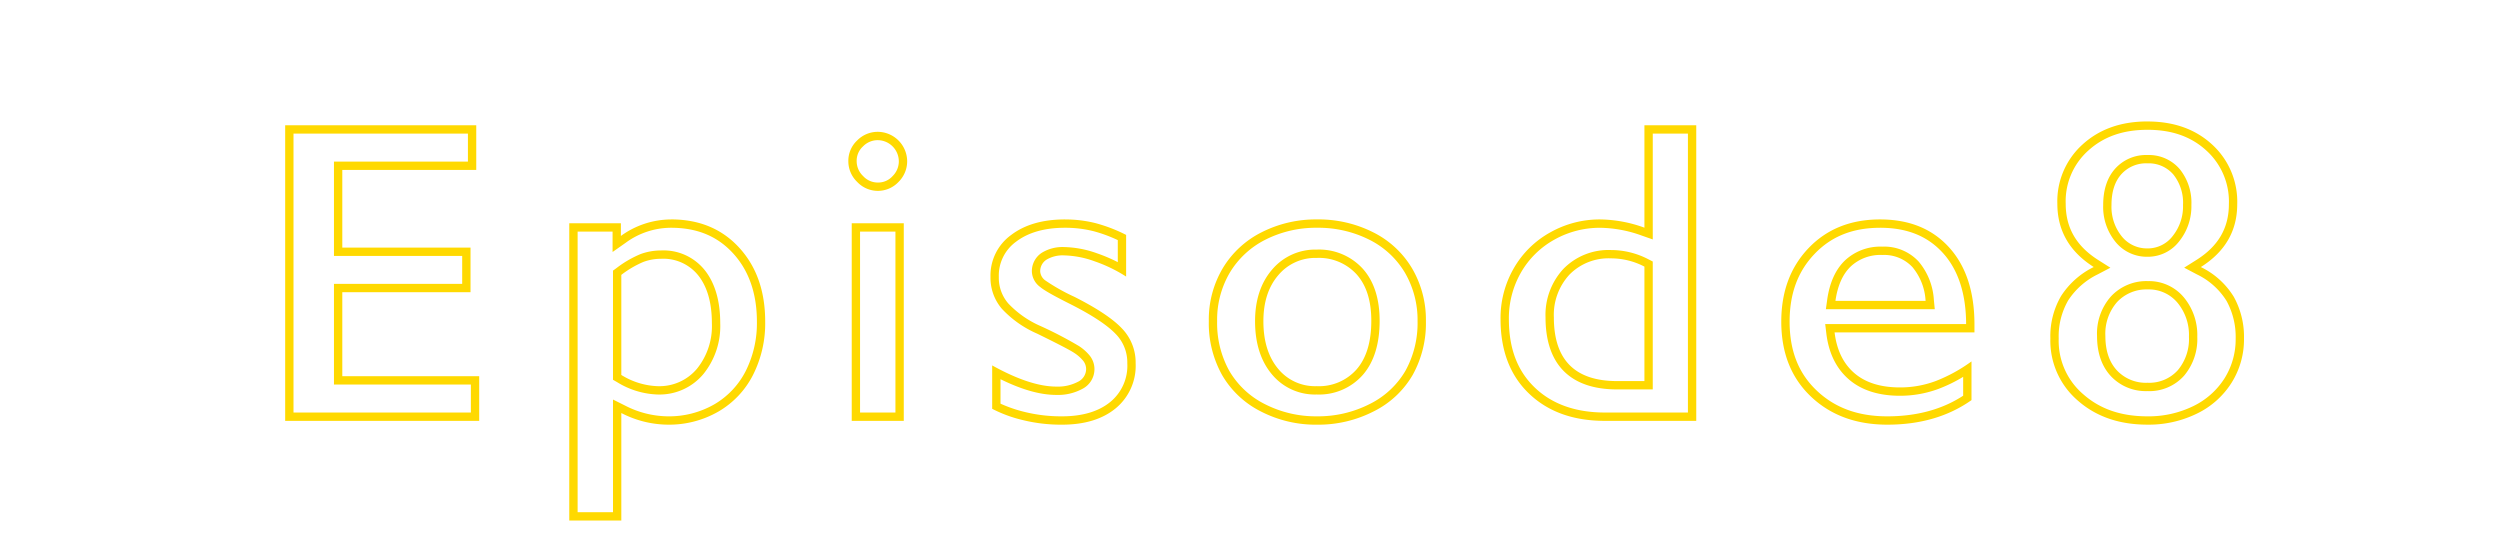
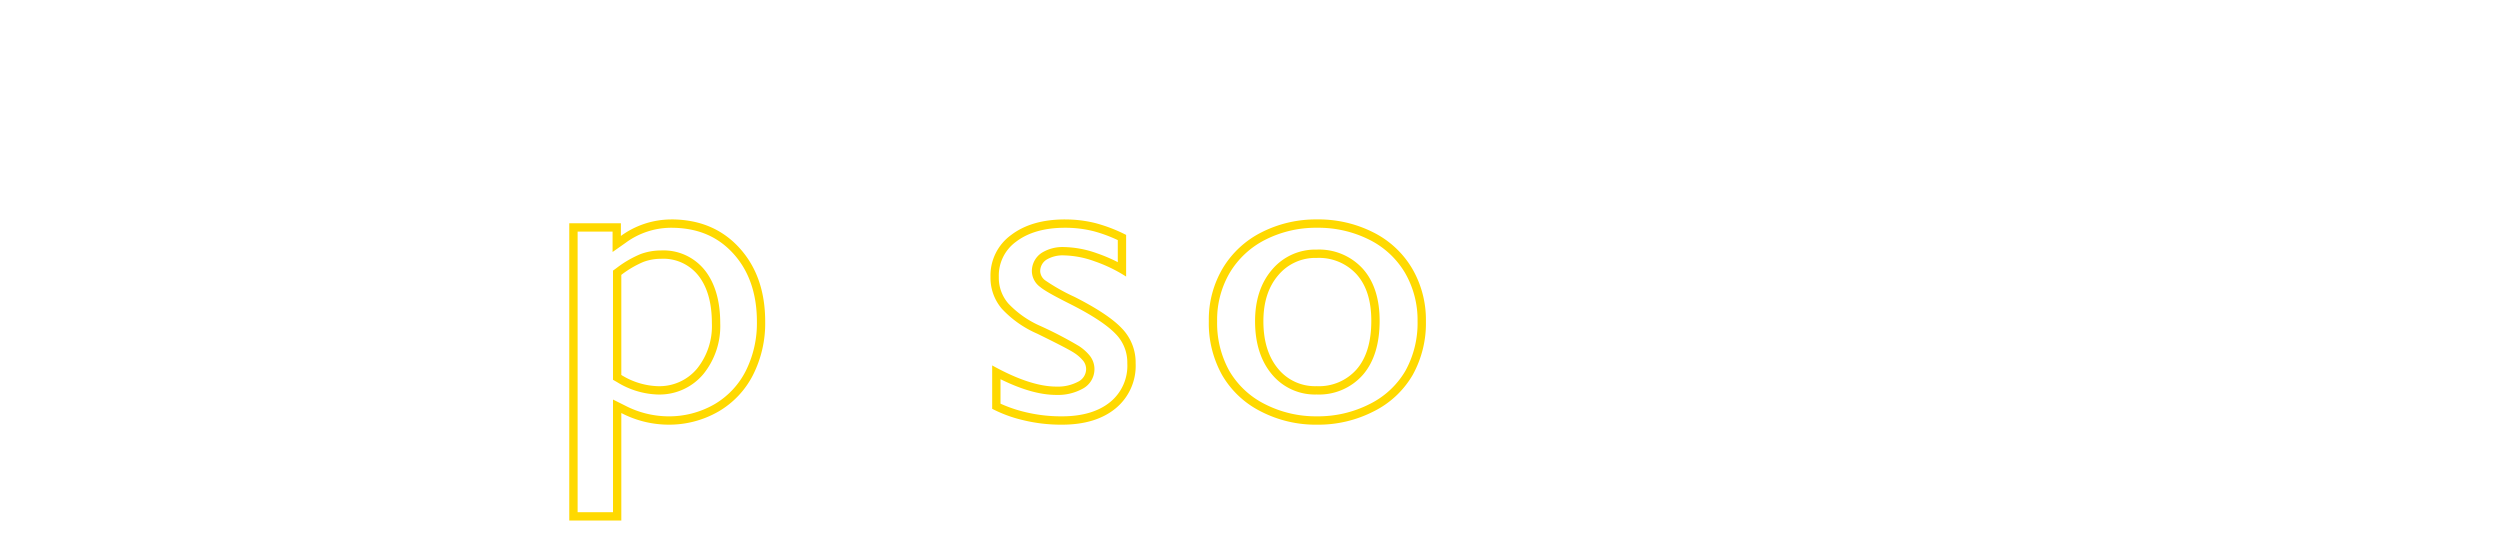
<svg xmlns="http://www.w3.org/2000/svg" width="600" height="130" viewBox="0 0 600 130">
  <defs>
    <style>.cls-1{fill:#ffd900;}</style>
  </defs>
  <g id="txt_episode8_line">
-     <path class="cls-1" d="M112.3,32.065V38.78H80.152V61.417h30.774v6.715H80.152v24.16h32.856v6.715H70.441V32.065H112.3m2-2H68.441v70.942h46.567V90.292H82.152V70.132h30.774V59.417H82.152V40.78H114.3V30.065Z" />
    <path class="cls-1" d="M161.057,54.663c6.239,0,11.113,2.013,14.9,6.154s5.7,9.645,5.7,16.373a25.572,25.572,0,0,1-2.695,11.877,19.44,19.44,0,0,1-7.537,7.979,21.815,21.815,0,0,1-11.178,2.875,22.811,22.811,0,0,1-10.226-2.582l-2.9-1.448v27.034h-8.492V55.577h8.39v4.9l3.15-2.214a18.447,18.447,0,0,1,10.886-3.6m-3.2,40.016a13.7,13.7,0,0,0,10.974-4.926A18.281,18.281,0,0,0,172.857,77.6c0-5.27-1.207-9.508-3.59-12.6a12.668,12.668,0,0,0-10.6-4.892,14.328,14.328,0,0,0-4.9.857,25.555,25.555,0,0,0-5.82,3.382l-.829.6v26.2l1,.577a19.684,19.684,0,0,0,9.733,2.959m3.2-42.016a20.556,20.556,0,0,0-12.036,3.961V53.577h-12.39v71.348h12.492v-25.8a24.68,24.68,0,0,0,11.121,2.793,23.681,23.681,0,0,0,12.188-3.149,21.307,21.307,0,0,0,8.3-8.785,27.407,27.407,0,0,0,2.92-12.8q0-10.916-6.22-17.722t-16.377-6.805Zm-3.2,40.016a17.649,17.649,0,0,1-8.734-2.692V65.968a23.989,23.989,0,0,1,5.332-3.123,12.27,12.27,0,0,1,4.215-.737,10.719,10.719,0,0,1,9.014,4.114q3.173,4.113,3.173,11.375A16.28,16.28,0,0,1,167.3,88.464a11.739,11.739,0,0,1-9.446,4.215Z" />
-     <path class="cls-1" d="M210.66,33.64a5.108,5.108,0,0,1,5.059,5.058,5,5,0,0,1-1.5,3.572,4.628,4.628,0,0,1-3.554,1.538,4.735,4.735,0,0,1-3.521-1.557A4.911,4.911,0,0,1,205.6,38.7a4.664,4.664,0,0,1,1.521-3.562,4.914,4.914,0,0,1,3.537-1.5m4.246,21.937v43.43h-8.492V55.577h8.492M210.66,31.64a6.887,6.887,0,0,0-4.926,2.056,6.687,6.687,0,0,0-2.132,5,6.881,6.881,0,0,0,2.107,4.951,6.815,6.815,0,0,0,9.953,0,6.967,6.967,0,0,0,2.057-4.951,7.109,7.109,0,0,0-7.059-7.058Zm6.246,21.937H204.414v47.43h12.492V53.577Z" />
    <path class="cls-1" d="M255.592,54.663a27.659,27.659,0,0,1,6.864.825,34.155,34.155,0,0,1,5.812,2.137v5.291A37.873,37.873,0,0,0,263.3,60.8a24.759,24.759,0,0,0-7.911-1.505,9.493,9.493,0,0,0-5.325,1.352,5.251,5.251,0,0,0-2.414,4.558,4.8,4.8,0,0,0,1.983,3.664c.624.525,2.066,1.528,7.341,4.163,5.183,2.625,8.833,5.04,10.847,7.178a9.746,9.746,0,0,1,2.732,6.983,11.235,11.235,0,0,1-4.046,9.248c-2.8,2.309-6.71,3.479-11.626,3.479a36.51,36.51,0,0,1-8.978-1.056,32.823,32.823,0,0,1-5.78-1.983V91.01c5.15,2.533,9.551,3.77,13.387,3.77a12.282,12.282,0,0,0,6.179-1.41,5.324,5.324,0,0,0,2.981-4.754,5.2,5.2,0,0,0-1.133-3.26,11.232,11.232,0,0,0-2.589-2.306,94.763,94.763,0,0,0-9.146-4.77,23.55,23.55,0,0,1-7.82-5.458,9.391,9.391,0,0,1-2.265-6.346,10.024,10.024,0,0,1,4.138-8.465c2.913-2.221,6.862-3.348,11.737-3.348m0-2q-8.025,0-12.949,3.758a12,12,0,0,0-4.926,10.055,11.415,11.415,0,0,0,2.742,7.642,25.339,25.339,0,0,0,8.48,5.967q7.465,3.656,8.887,4.621a9.412,9.412,0,0,1,2.133,1.879,3.229,3.229,0,0,1,.711,2.031,3.413,3.413,0,0,1-1.981,3.022,10.3,10.3,0,0,1-5.179,1.142q-6.246,0-15.387-5.078v10.41a31.636,31.636,0,0,0,7.287,2.692,38.369,38.369,0,0,0,9.471,1.117q8.124,0,12.9-3.936a13.233,13.233,0,0,0,4.774-10.791,11.754,11.754,0,0,0-3.276-8.353q-3.274-3.478-11.4-7.592a47.2,47.2,0,0,1-6.957-3.91,2.915,2.915,0,0,1-1.27-2.133,3.275,3.275,0,0,1,1.524-2.894,7.541,7.541,0,0,1,4.215-1.016,22.708,22.708,0,0,1,7.261,1.4,35.285,35.285,0,0,1,7.618,3.682v-10a37.447,37.447,0,0,0-7.313-2.818,29.481,29.481,0,0,0-7.363-.889Z" />
    <path class="cls-1" d="M316.112,54.663a27.224,27.224,0,0,1,12.544,2.877,20.663,20.663,0,0,1,8.535,7.922,22.522,22.522,0,0,1,3.023,11.627,23.632,23.632,0,0,1-2.909,11.9,20.382,20.382,0,0,1-8.529,7.953,27.22,27.22,0,0,1-12.664,2.975,26.869,26.869,0,0,1-12.629-2.97,20.477,20.477,0,0,1-8.462-7.959,23.62,23.62,0,0,1-2.909-11.9A22.288,22.288,0,0,1,295.177,65.4a20.938,20.938,0,0,1,8.543-7.886,26.9,26.9,0,0,1,12.392-2.852m-.1,40.016a13.978,13.978,0,0,0,11.112-4.756c2.647-3.068,3.989-7.42,3.989-12.936,0-5.291-1.359-9.49-4.04-12.482a14.188,14.188,0,0,0-11.061-4.6,13.548,13.548,0,0,0-10.764,4.866c-2.676,3.136-4.033,7.281-4.033,12.318,0,5.193,1.323,9.439,3.932,12.617a13.391,13.391,0,0,0,10.865,4.973m.1-42.016a28.739,28.739,0,0,0-13.3,3.072,22.8,22.8,0,0,0-9.344,8.633,24.149,24.149,0,0,0-3.352,12.721,25.468,25.468,0,0,0,3.174,12.9,22.338,22.338,0,0,0,9.268,8.735,28.725,28.725,0,0,0,13.558,3.2,29.072,29.072,0,0,0,13.584-3.2,22.244,22.244,0,0,0,9.344-8.735,25.478,25.478,0,0,0,3.174-12.9,24.393,24.393,0,0,0-3.3-12.645,22.527,22.527,0,0,0-9.344-8.683,29.066,29.066,0,0,0-13.457-3.1Zm-.1,40.016a11.429,11.429,0,0,1-9.319-4.241q-3.479-4.239-3.478-11.349,0-6.855,3.555-11.02a11.58,11.58,0,0,1,9.242-4.164,12.216,12.216,0,0,1,9.572,3.936q3.529,3.938,3.529,11.146,0,7.567-3.5,11.629a12.008,12.008,0,0,1-9.6,4.063Z" />
-     <path class="cls-1" d="M405.1,32.065V99.007H385.165c-7.015,0-12.674-2.017-16.821-5.994-4.181-4.011-6.214-9.386-6.214-16.432A22.02,22.02,0,0,1,365.035,65.4a20.944,20.944,0,0,1,7.982-7.865,22.263,22.263,0,0,1,11.031-2.867A30.25,30.25,0,0,1,394,56.53l2.663.936v-25.4H405.1M388.11,93.46h8.551V62.766l-1.087-.558a19.412,19.412,0,0,0-8.936-2.2,15.138,15.138,0,0,0-11.426,4.529,16.238,16.238,0,0,0-4.285,11.639c0,11.308,5.942,17.285,17.183,17.285M407.1,30.065H394.661V54.644a32.067,32.067,0,0,0-10.613-1.981,24.124,24.124,0,0,0-12.01,3.123,22.805,22.805,0,0,0-8.734,8.608,23.886,23.886,0,0,0-3.174,12.187q0,11.326,6.83,17.875t18.205,6.551H407.1V30.065ZM388.11,91.46q-15.184,0-15.183-15.285a14.243,14.243,0,0,1,3.732-10.258,13.157,13.157,0,0,1,9.979-3.91,17.363,17.363,0,0,1,8.023,1.98V91.46Z" />
-     <path class="cls-1" d="M451.222,54.663c6.443,0,11.374,1.979,15.075,6.049,3.678,4.045,5.552,9.787,5.573,17.068H438.049l.269,2.239c.567,4.724,2.394,8.443,5.43,11.053,3.018,2.595,7.138,3.911,12.247,3.911a26.445,26.445,0,0,0,9.308-1.675,35.815,35.815,0,0,0,5.856-2.866v4.53c-5.027,3.284-11.148,4.949-18.211,4.949-7.016,0-12.561-2.029-16.954-6.2-4.365-4.146-6.487-9.551-6.487-16.527,0-6.737,1.969-12.065,6.019-16.287,4.028-4.2,9.162-6.24,15.7-6.24M438.207,74.214h26.139l-.216-2.195a15.736,15.736,0,0,0-3.656-9.247,11.258,11.258,0,0,0-8.745-3.578,12.394,12.394,0,0,0-8.987,3.361c-2.229,2.171-3.647,5.327-4.216,9.381l-.319,2.278m13.015-21.551q-10.563,0-17.139,6.856T427.507,77.19q0,11.225,7.109,17.977t18.332,6.754q11.883,0,20.211-5.891V86.737a37.591,37.591,0,0,1-8.556,4.7A24.356,24.356,0,0,1,456,92.983q-6.959,0-10.943-3.427T440.3,79.78H473.87V77.9q0-11.829-6.094-18.535t-16.554-6.7ZM440.507,72.214q.762-5.431,3.631-8.227a10.421,10.421,0,0,1,7.591-2.793,9.3,9.3,0,0,1,7.262,2.92,13.74,13.74,0,0,1,3.149,8.1Z" />
-     <path class="cls-1" d="M515.4,31.151c5.865,0,10.5,1.638,14.16,5.007a16.513,16.513,0,0,1,5.372,12.849c0,5.714-2.551,10.093-7.8,13.388L524.2,64.239l3.067,1.619a17.081,17.081,0,0,1,7.119,6.383,17.953,17.953,0,0,1,2.174,9.012,17.628,17.628,0,0,1-2.688,9.571,18.328,18.328,0,0,1-7.524,6.664A24.445,24.445,0,0,1,515.4,99.921c-6.326,0-11.367-1.731-15.411-5.29a16.863,16.863,0,0,1-5.9-13.378,17.237,17.237,0,0,1,2.291-9.181,17.708,17.708,0,0,1,7.048-6.212l3.066-1.607L503.57,62.4c-5.251-3.327-7.8-7.741-7.8-13.494a16.3,16.3,0,0,1,5.412-12.763c3.7-3.358,8.351-4.991,14.22-4.991m0,30.469a9.47,9.47,0,0,0,7.651-3.765,13.393,13.393,0,0,0,2.881-8.645,12.829,12.829,0,0,0-2.794-8.616,9.736,9.736,0,0,0-7.738-3.388,9.939,9.939,0,0,0-7.8,3.316c-1.883,2.13-2.837,5.053-2.837,8.688a13.275,13.275,0,0,0,2.9,8.772,9.668,9.668,0,0,0,7.73,3.638m0,32.246a11.171,11.171,0,0,0,8.787-3.7,13.626,13.626,0,0,0,3.167-9.321,14.114,14.114,0,0,0-3.224-9.478,10.885,10.885,0,0,0-8.628-3.9,11.6,11.6,0,0,0-8.852,3.657,13.456,13.456,0,0,0-3.355,9.515c0,3.987,1.1,7.21,3.267,9.576a11.45,11.45,0,0,0,8.838,3.646m0-64.715q-9.5,0-15.564,5.51a18.357,18.357,0,0,0-6.068,14.244q0,9.651,8.734,15.184a19.568,19.568,0,0,0-7.82,6.932,19.1,19.1,0,0,0-2.59,10.232,18.918,18.918,0,0,0,6.576,14.879q6.576,5.788,16.732,5.789A26.3,26.3,0,0,0,527.23,99.28a20.2,20.2,0,0,0,8.329-7.388,19.52,19.52,0,0,0,3-10.639,19.824,19.824,0,0,0-2.438-10,18.938,18.938,0,0,0-7.922-7.16q8.734-5.484,8.735-15.082a18.568,18.568,0,0,0-6.018-14.32q-6.018-5.535-15.514-5.536Zm0,30.469a7.719,7.719,0,0,1-6.2-2.92,11.29,11.29,0,0,1-2.437-7.49q0-4.722,2.336-7.363a7.983,7.983,0,0,1,6.3-2.641,7.784,7.784,0,0,1,6.221,2.691,10.859,10.859,0,0,1,2.311,7.313,11.391,11.391,0,0,1-2.438,7.389A7.522,7.522,0,0,1,515.4,59.62Zm0,32.246a9.491,9.491,0,0,1-7.363-3q-2.742-2.994-2.742-8.226a11.478,11.478,0,0,1,2.818-8.151,9.635,9.635,0,0,1,7.389-3.021,8.925,8.925,0,0,1,7.109,3.2,12.117,12.117,0,0,1,2.743,8.176,11.647,11.647,0,0,1-2.666,8,9.219,9.219,0,0,1-7.288,3.021Z" />
  </g>
</svg>